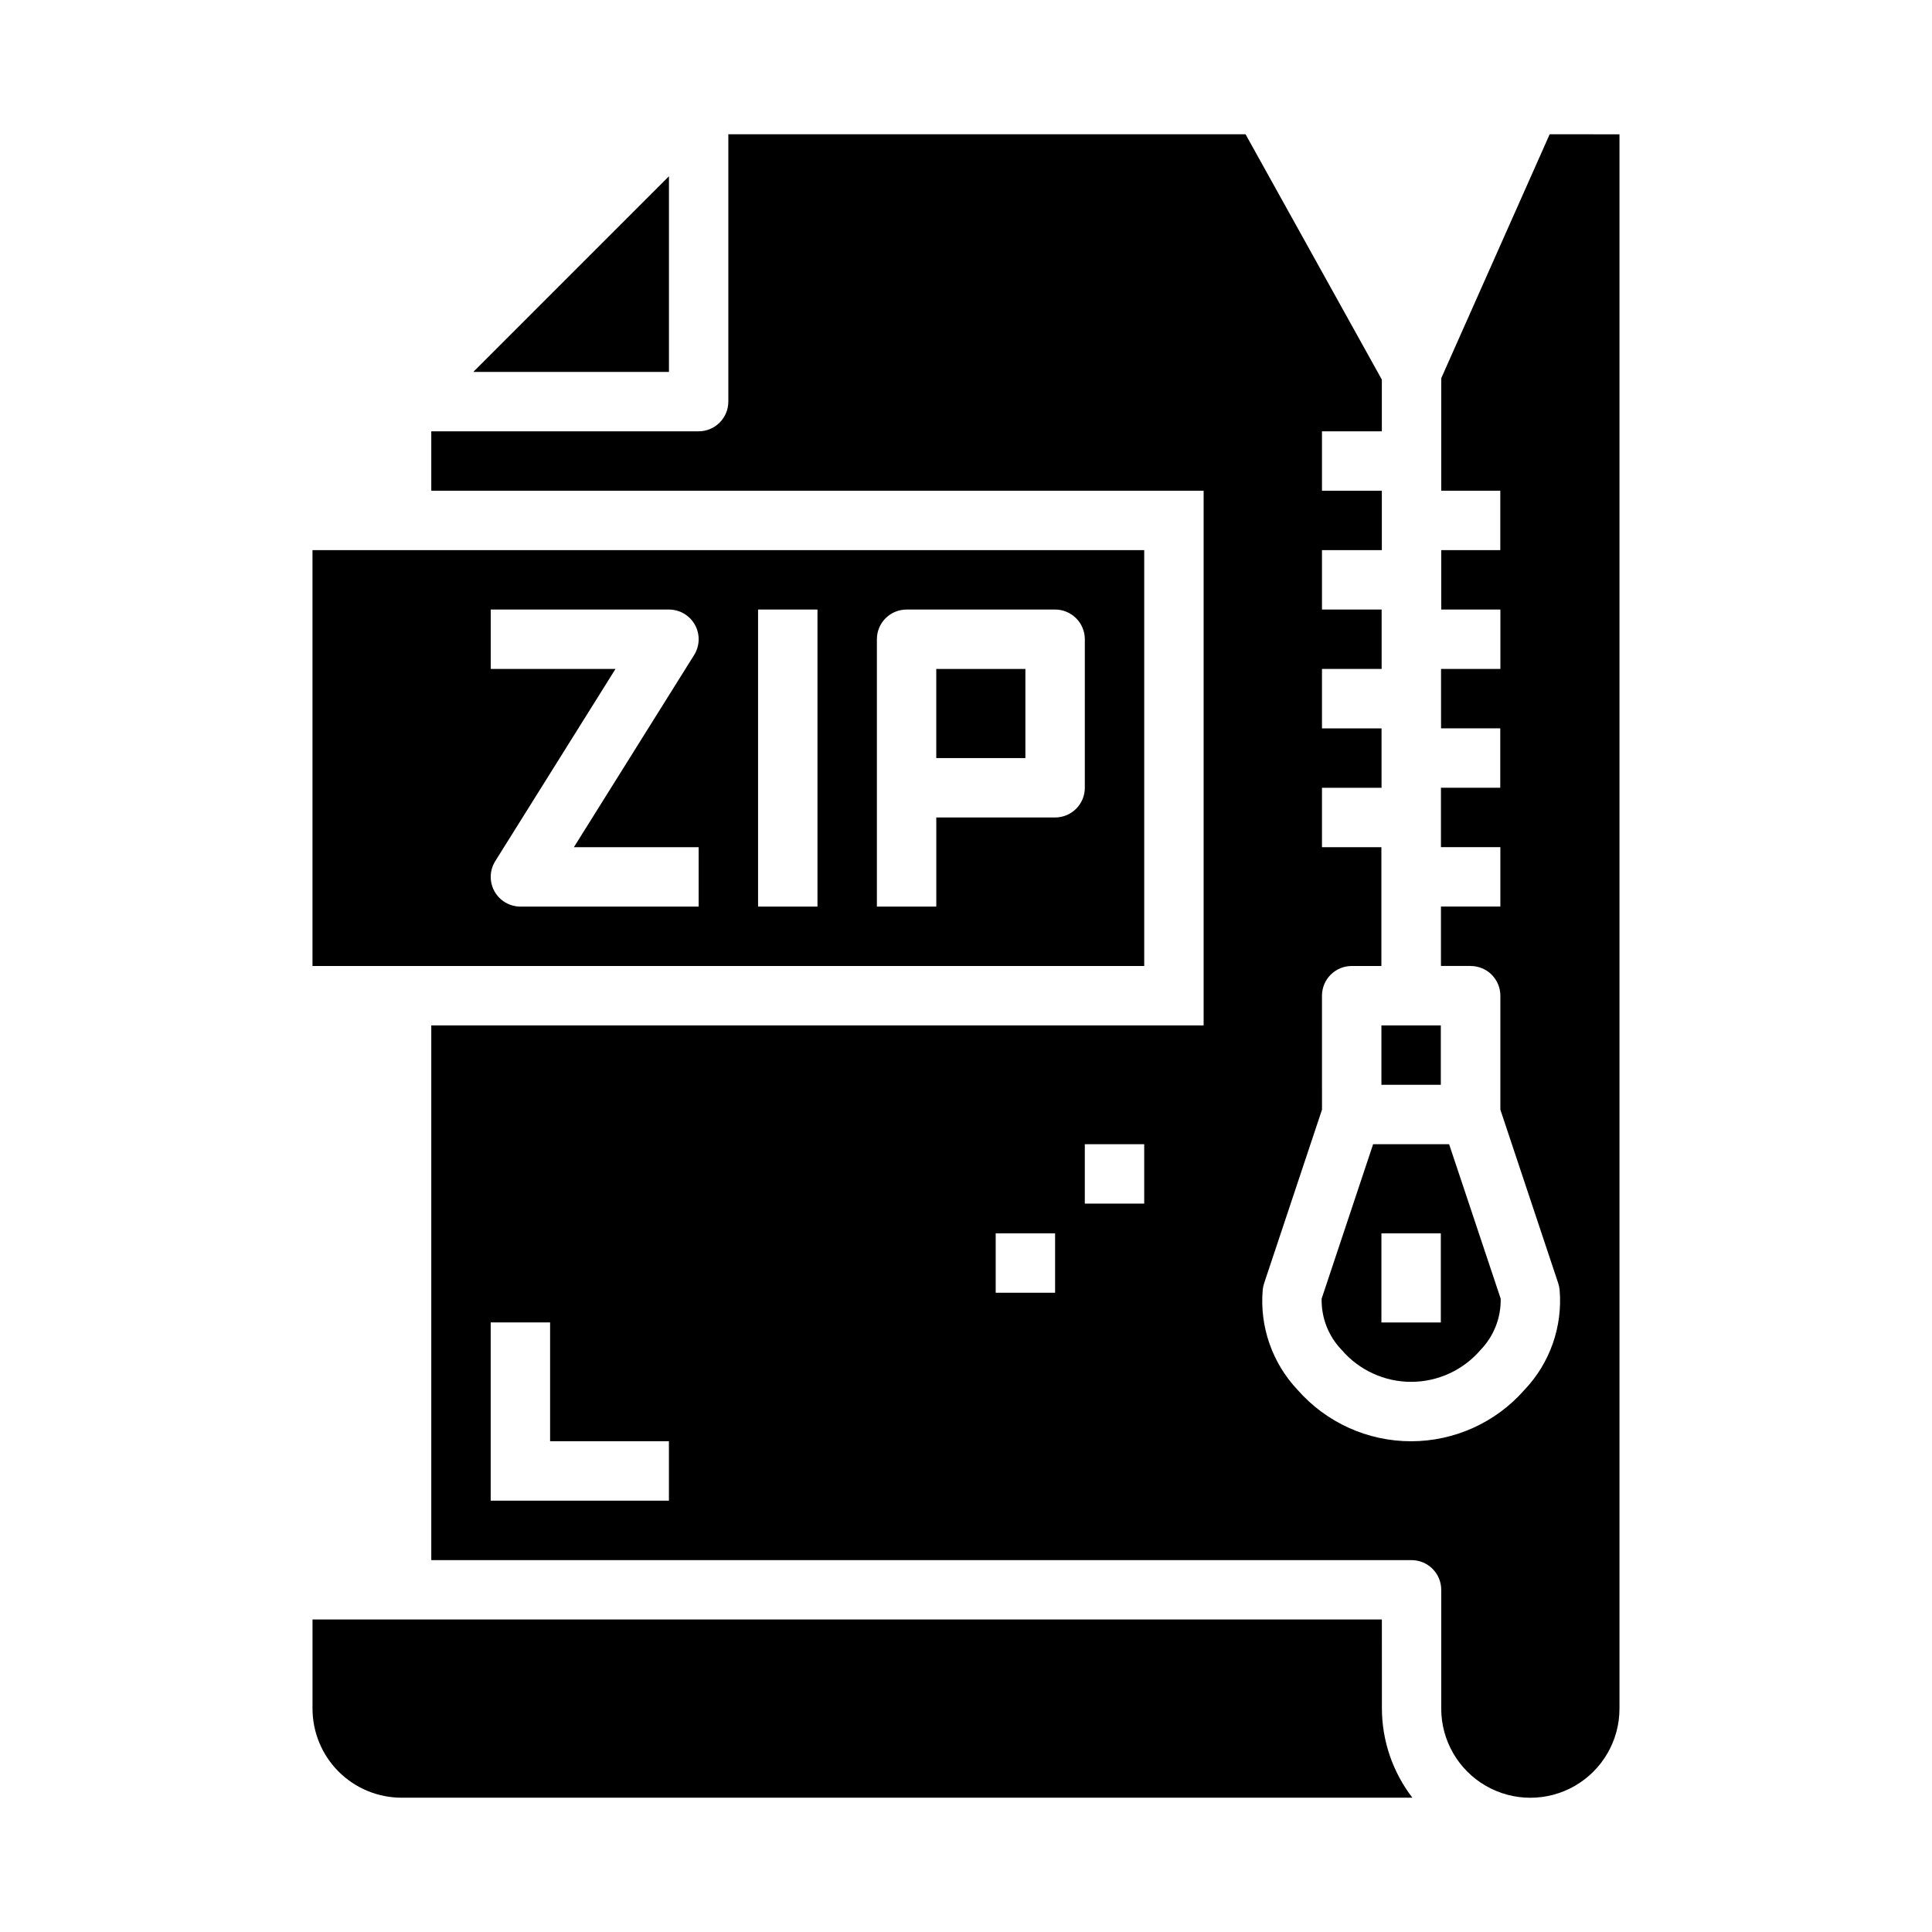
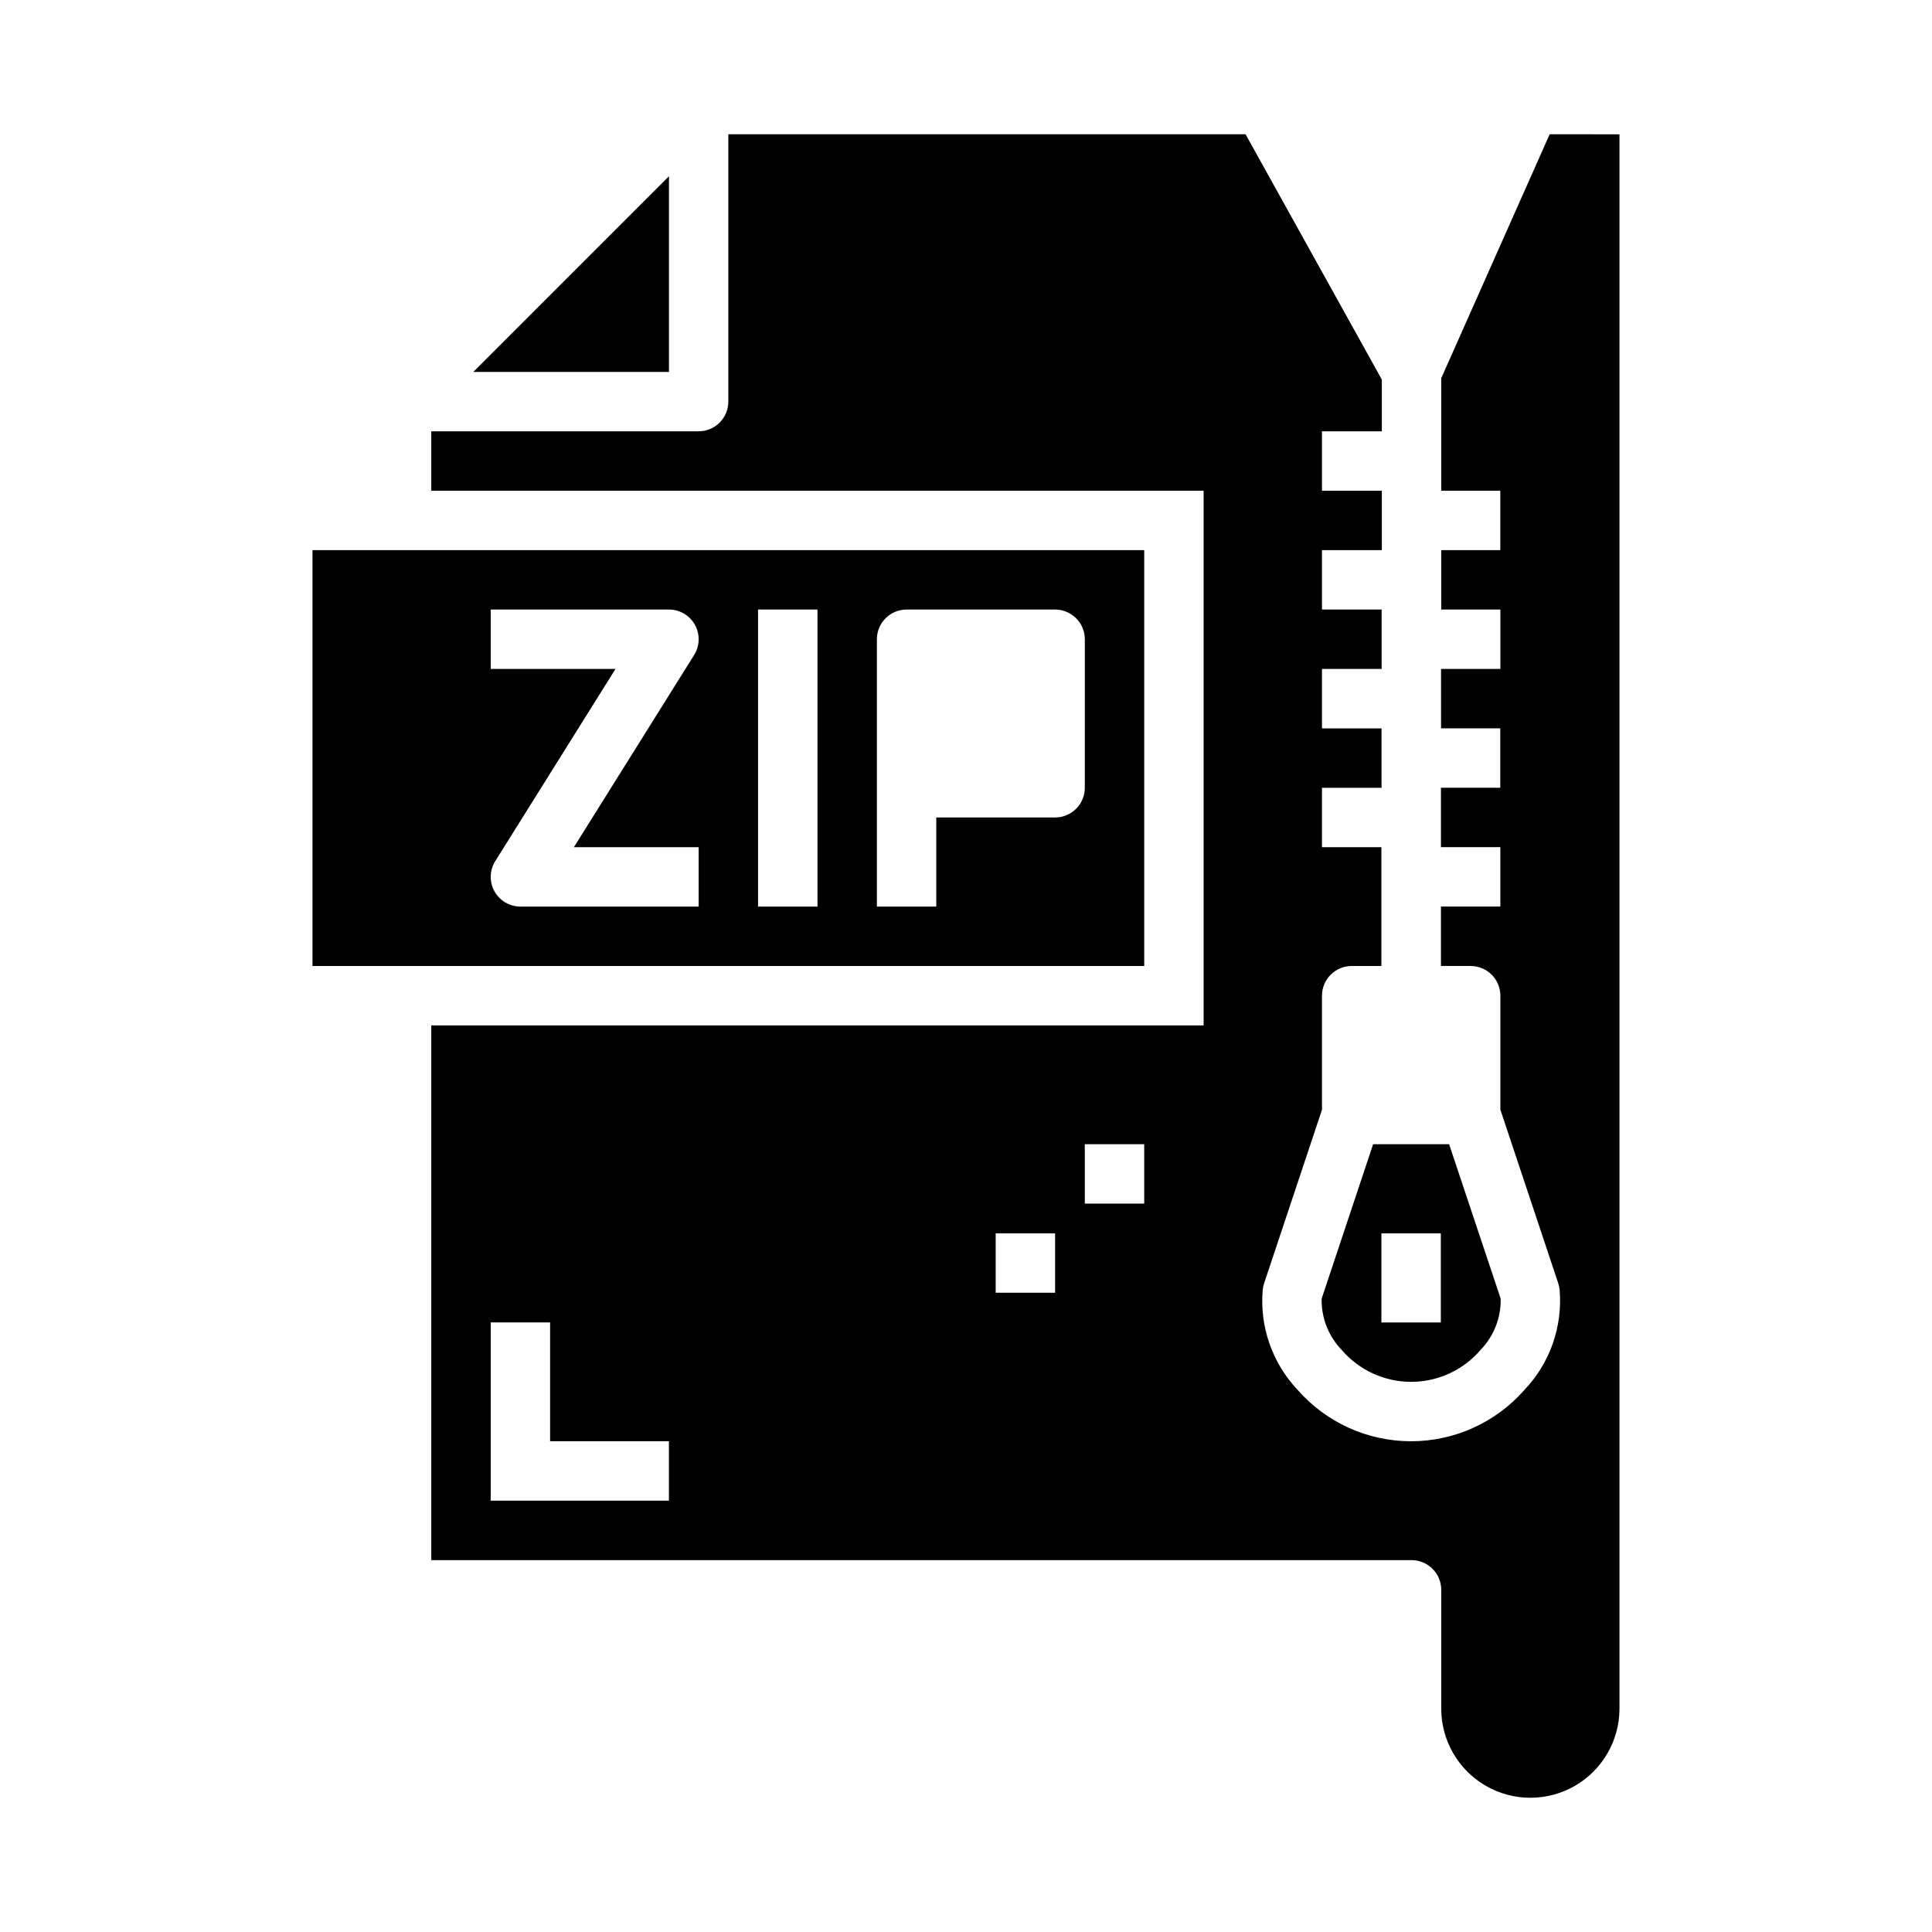
<svg xmlns="http://www.w3.org/2000/svg" fill="#000000" width="800px" height="800px" version="1.1" viewBox="144 144 512 512">
  <g>
-     <path d="m392.12 321.28h23.617v23.617h-23.617z" />
    <path d="m494.25 488.16c-0.113 5.066 1.805 9.965 5.328 13.605 4.606 5.356 11.32 8.438 18.383 8.438s13.777-3.082 18.383-8.438c3.527-3.641 5.457-8.535 5.352-13.605l-13.668-40.934h-20.137zm15.84-17.316h15.742v23.617h-15.742z" />
    <path d="m447.23 289.79h-220.42v110.21h220.42zm-118.08 94.465h-47.23c-2.863 0-5.496-1.551-6.887-4.055-1.387-2.504-1.305-5.562 0.211-7.988l31.867-50.934h-33.062v-15.742h47.23c2.863 0 5.5 1.551 6.887 4.055 1.387 2.504 1.305 5.562-0.211 7.988l-31.867 50.934h33.062zm31.488 0h-15.742v-78.719h15.742zm70.848-31.488h0.004c0 2.09-0.832 4.09-2.309 5.566-1.477 1.477-3.477 2.305-5.566 2.305h-31.488v23.617h-15.742v-70.848c0-4.348 3.523-7.871 7.871-7.871h39.359c2.09 0 4.09 0.828 5.566 2.305 1.477 1.477 2.309 3.481 2.309 5.566z" />
-     <path d="m510.21 573.18h-283.39v23.617c0 6.262 2.488 12.27 6.918 16.699 4.43 4.426 10.438 6.914 16.699 6.914h267.86c-5.211-6.773-8.051-15.07-8.078-23.613z" />
    <path d="m321.28 190.71-51.844 51.848h51.844z" />
    <path d="m554.68 179.58-28.734 64.645v29.82h15.648v15.742h-15.648v15.742h15.672v15.742l-15.727 0.004v15.742h15.695v15.742l-15.719 0.004v15.742h15.742v15.742h-15.742v15.742h7.871l0.004 0.008c2.086 0 4.09 0.828 5.566 2.305 1.473 1.477 2.305 3.477 2.305 5.566v30.203l15.344 46.027h-0.004c0.184 0.555 0.305 1.125 0.363 1.703 0.828 9.77-2.566 19.43-9.328 26.535-7.59 8.652-18.543 13.609-30.051 13.609-11.508 0-22.461-4.957-30.051-13.609-6.731-7.121-10.098-16.777-9.25-26.535 0.059-0.578 0.18-1.148 0.363-1.703l15.344-46.027-0.004-30.203c0-4.348 3.527-7.871 7.871-7.871h7.871v-31.488h-15.742v-15.746h15.785v-15.742h-15.785v-15.746h15.809v-15.742h-15.809v-15.746h15.863v-15.742h-15.863v-15.746h15.863v-13.703l-36.117-65.016h-137.07v70.848c0 2.09-0.832 4.09-2.309 5.566-1.473 1.477-3.477 2.305-5.566 2.305h-70.848v15.742l204.68 0.004v141.7h-204.68v141.7h259.78c2.09 0 4.09 0.832 5.566 2.309 1.477 1.477 2.305 3.477 2.305 5.566v31.488c0 8.434 4.504 16.23 11.809 20.449 7.309 4.219 16.309 4.219 23.617 0s11.809-12.016 11.809-20.449v-417.22zm-233.41 362.11h-47.23v-47.234h15.742v31.488h31.488zm102.34-55.105h-15.742v-15.742h15.742zm23.617-23.617-15.742 0.004v-15.746h15.742z" />
-     <path d="m510.09 415.74h15.742v15.742h-15.742z" />
  </g>
</svg>